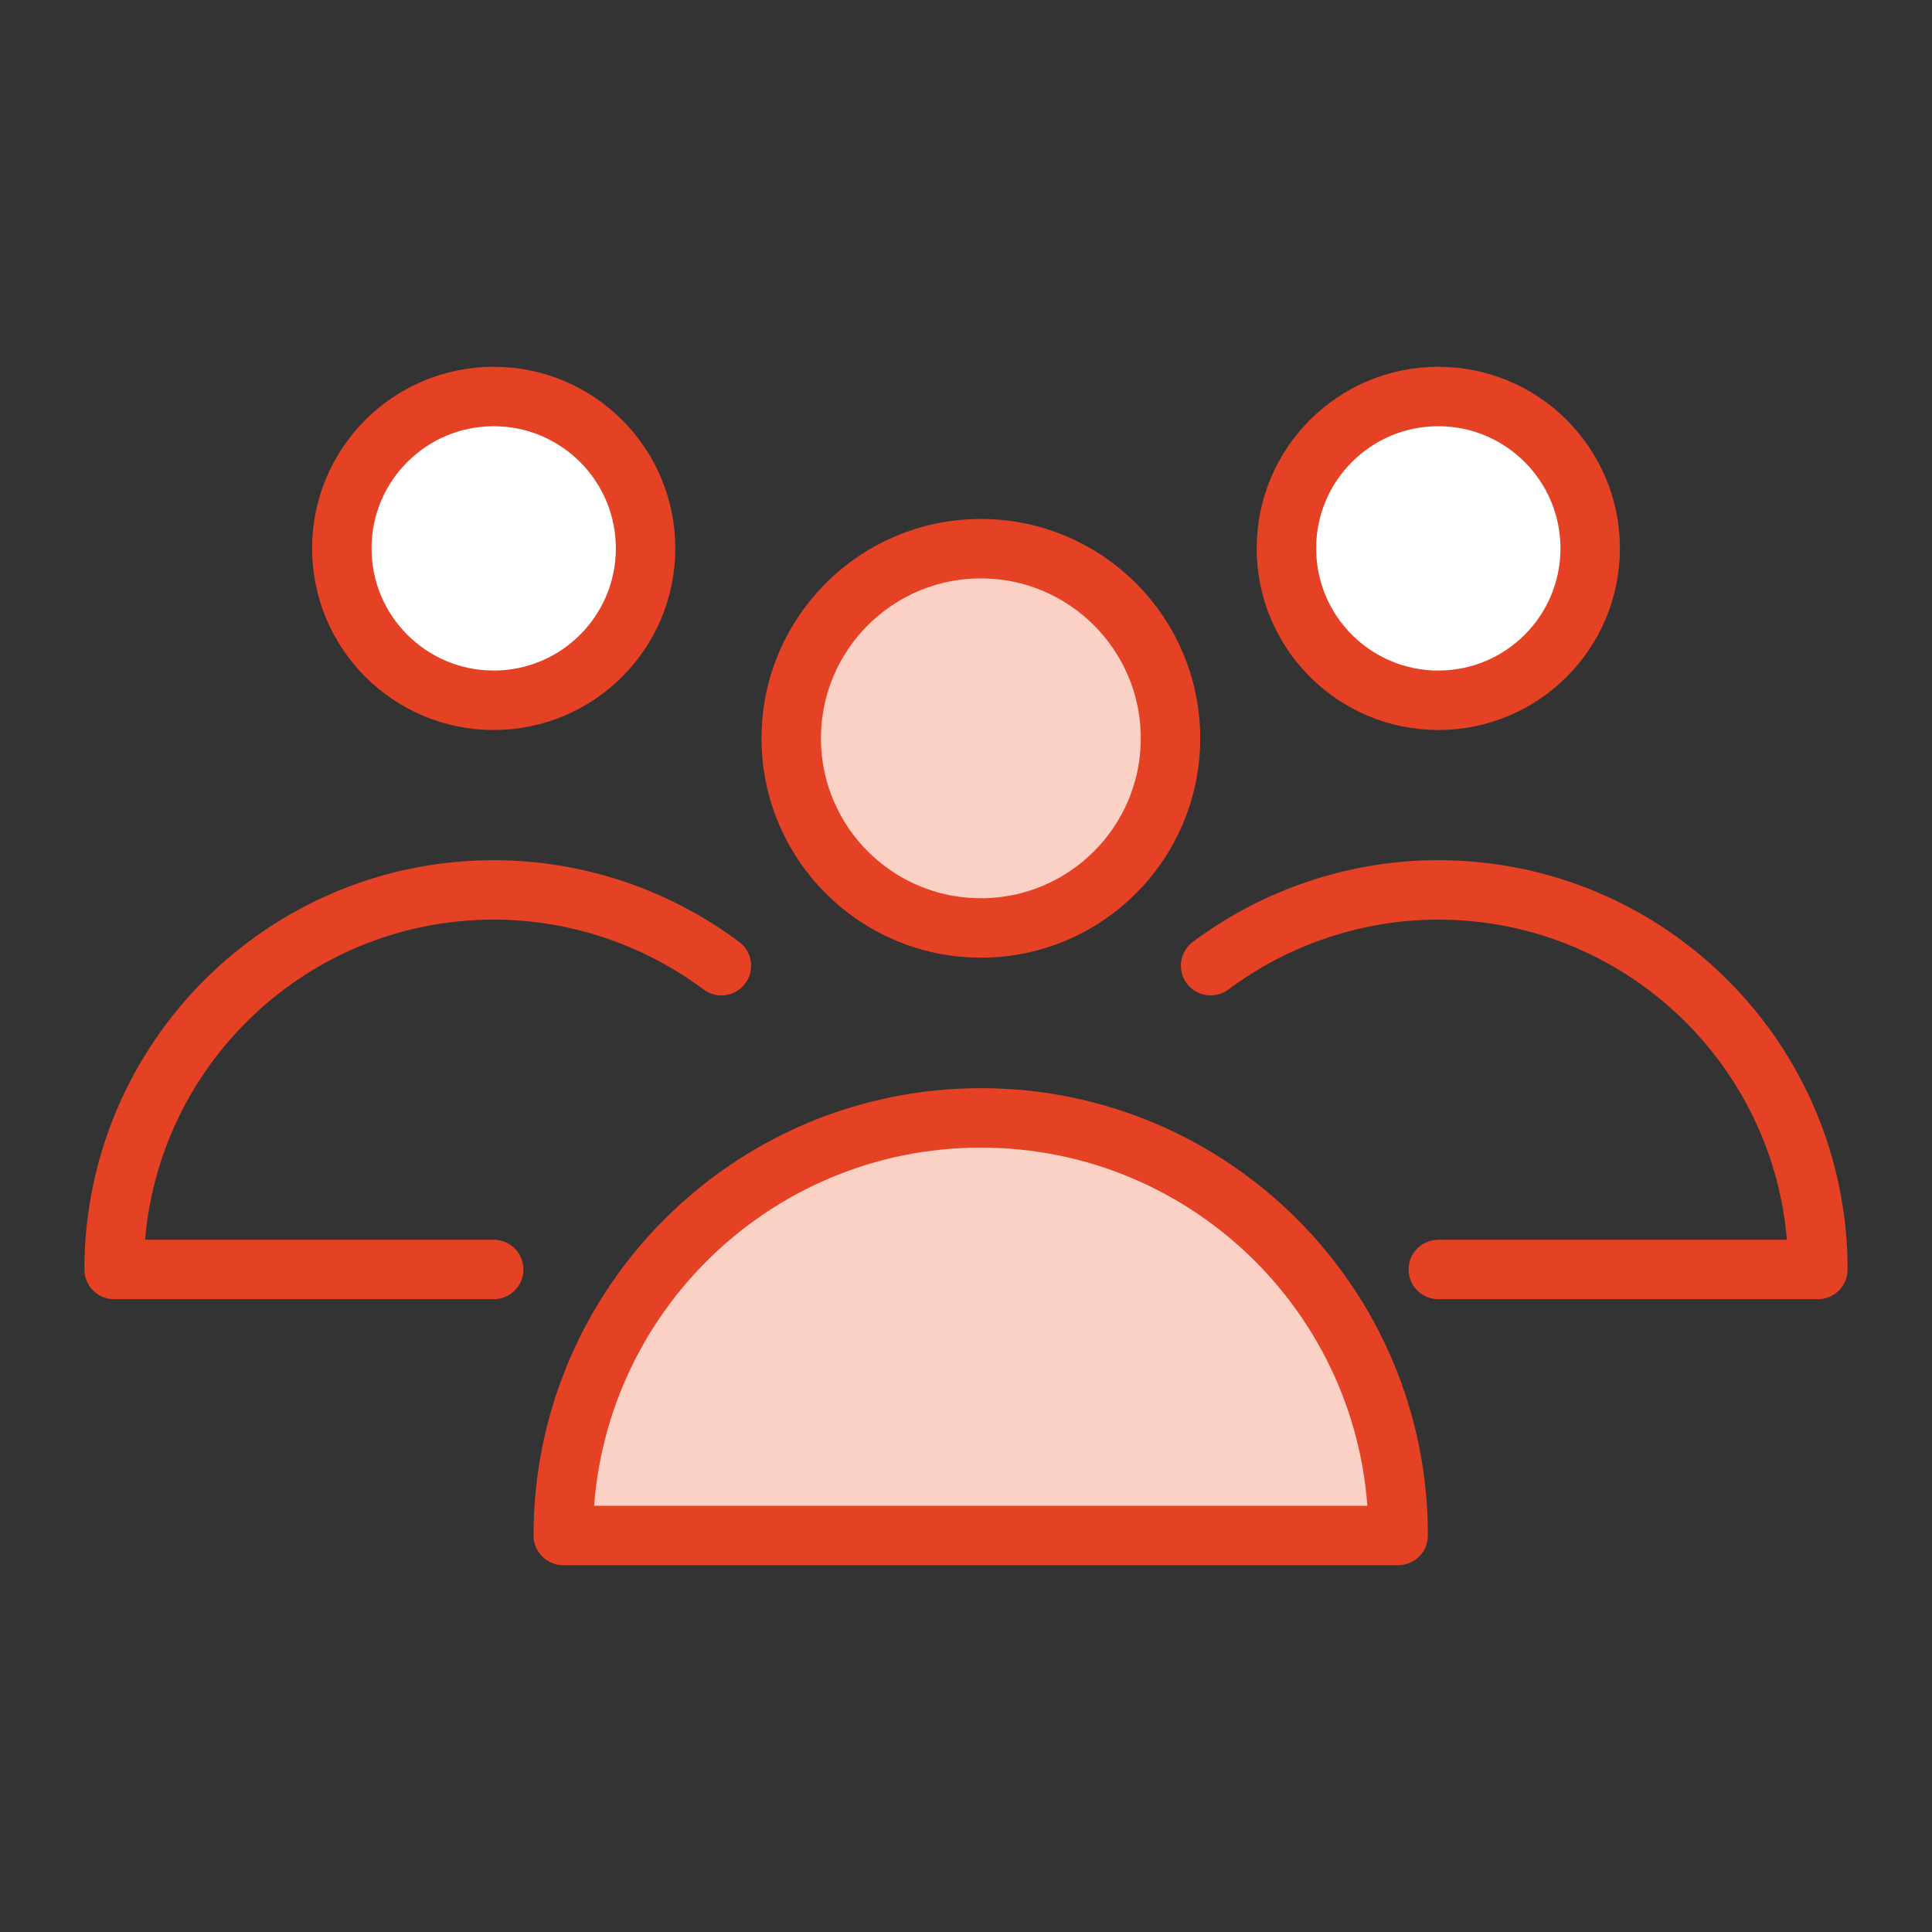
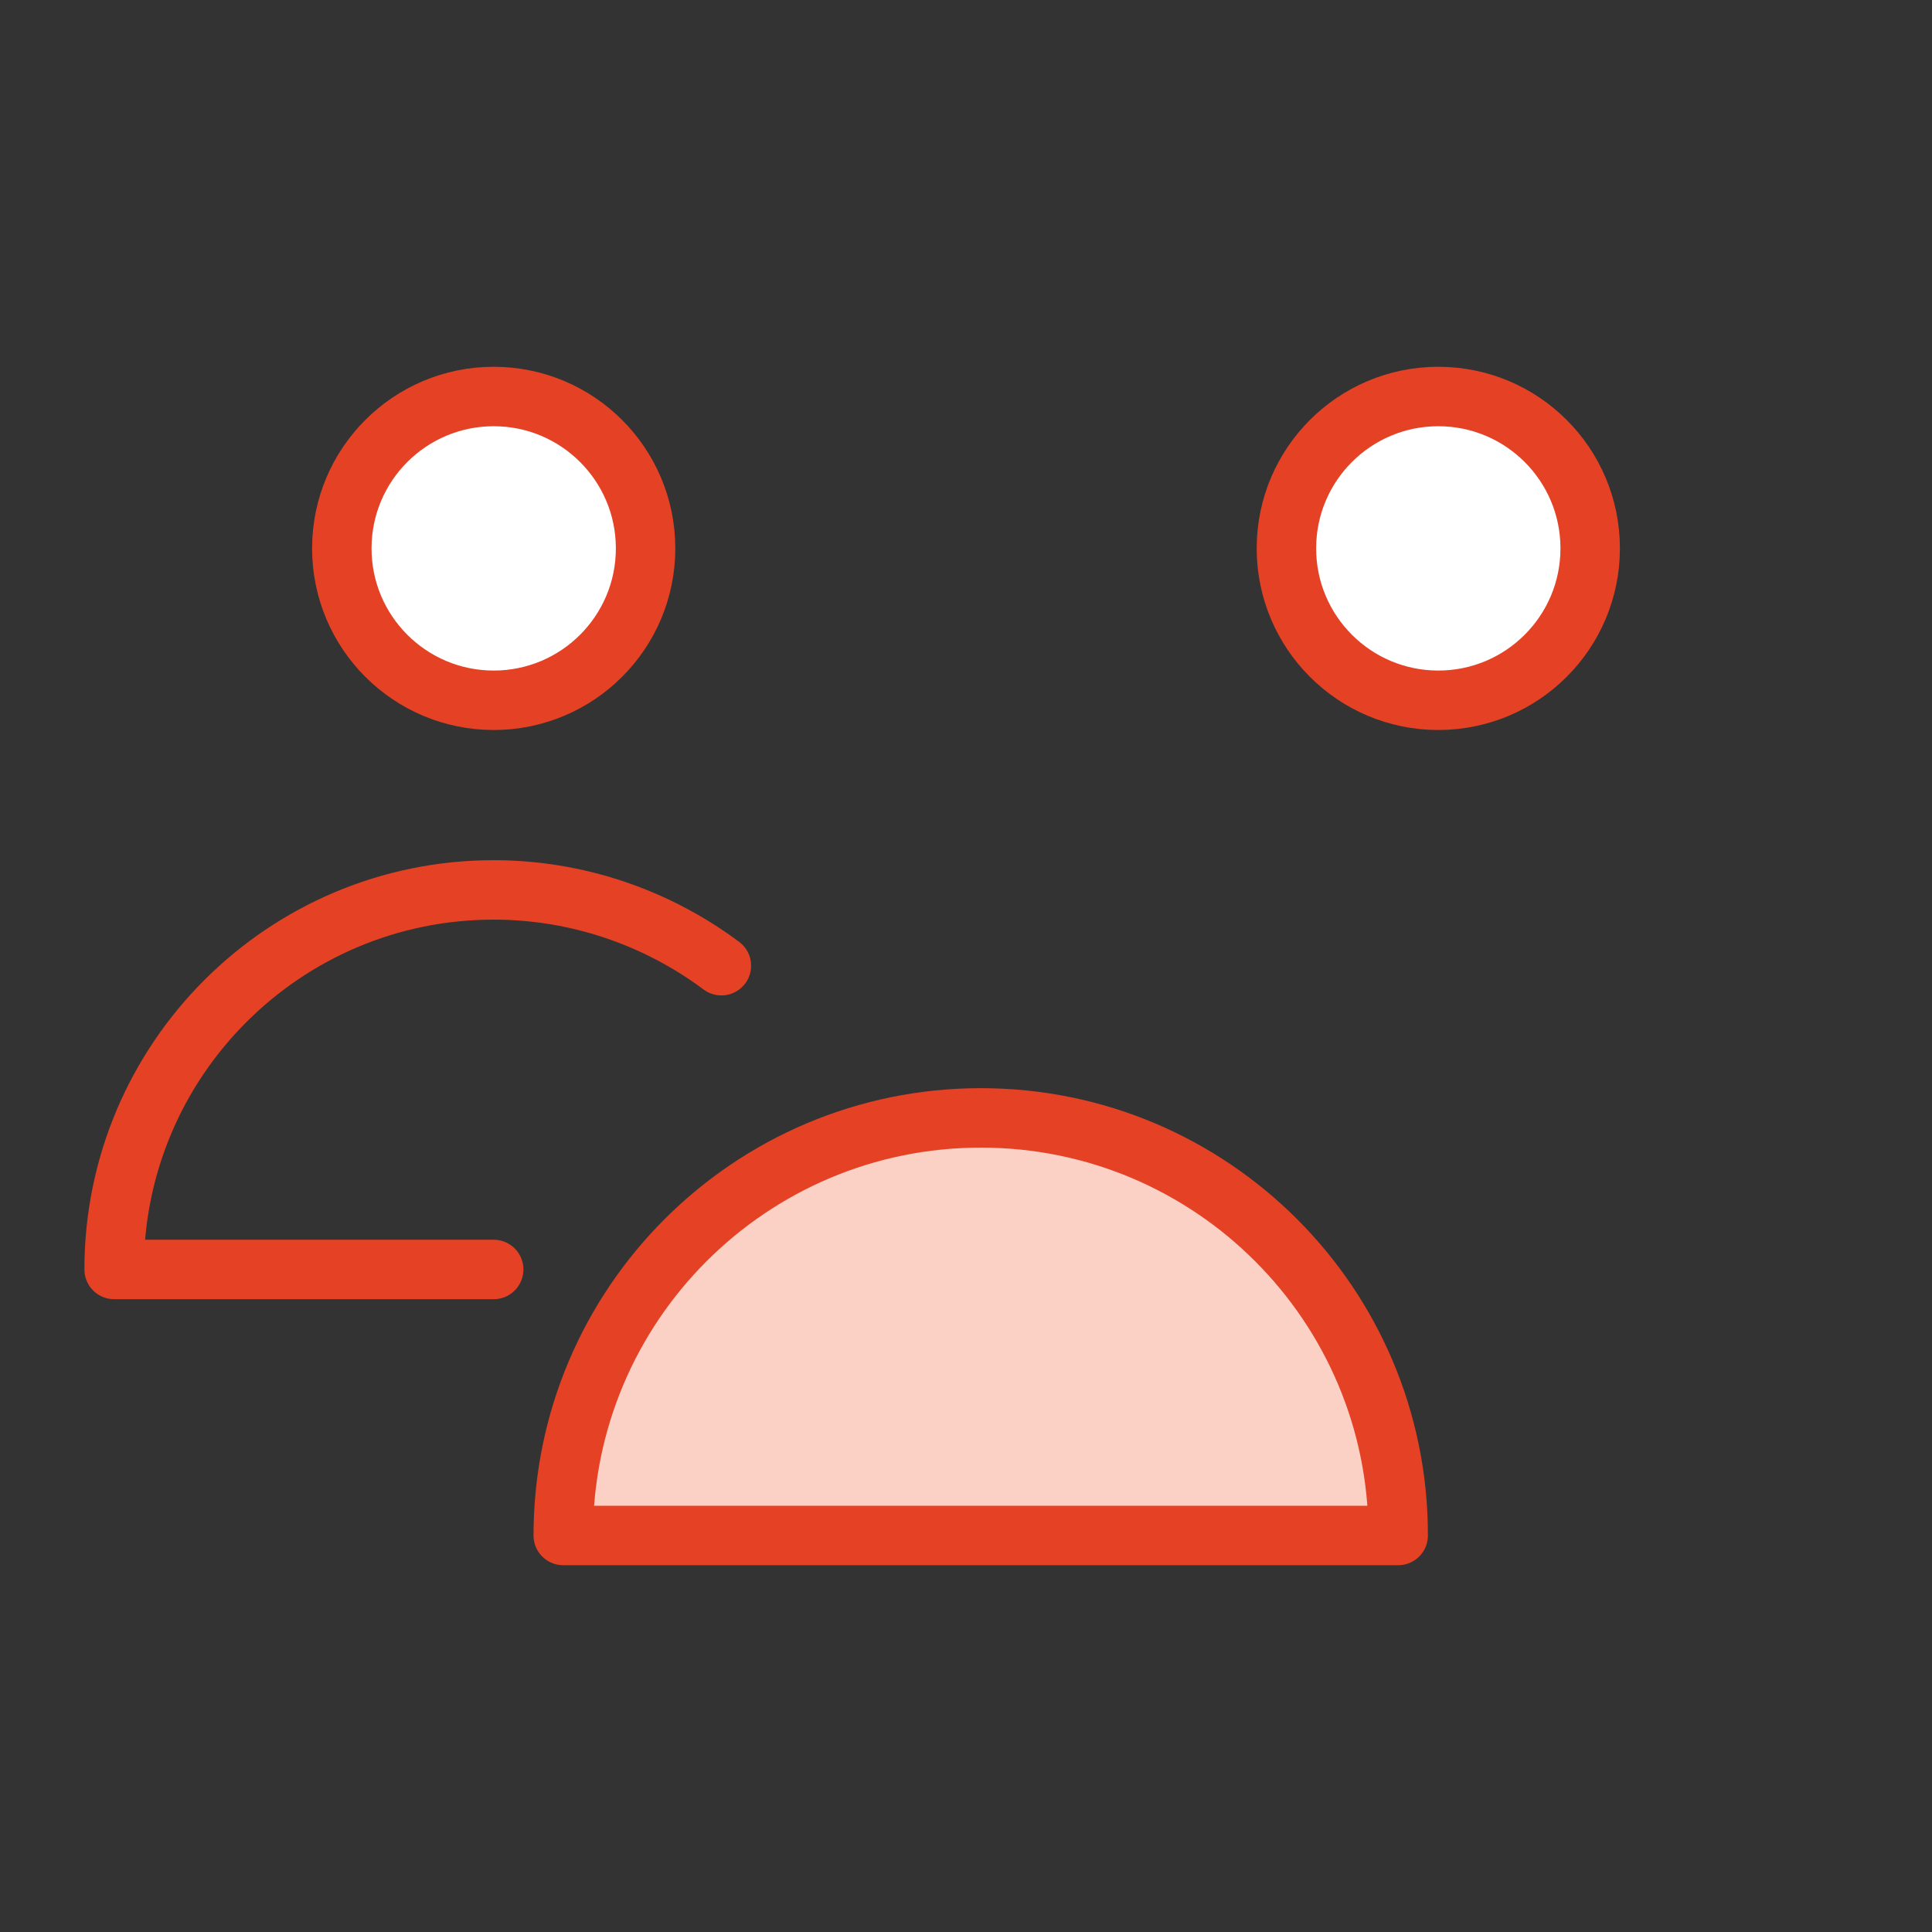
<svg xmlns="http://www.w3.org/2000/svg" version="1.1" id="Layer_1" x="0px" y="0px" viewBox="0 0 65 65" style="enable-background:new 0 0 65 65;" xml:space="preserve">
  <rect x="0" y="0" width="65" height="65" fill="#333333" stroke="none" />
  <style type="text/css">
	.st0{fill:#FAD1C4;stroke:#E54125;stroke-width:2;stroke-linecap:round;stroke-linejoin:round;stroke-miterlimit:10;}
	.st1{fill:#FFFFFF;stroke:#E54125;stroke-width:2;stroke-linecap:round;stroke-linejoin:round;stroke-miterlimit:10;}
	.st2{fill:none;stroke:#E54125;stroke-width:2;stroke-linecap:round;stroke-linejoin:round;stroke-miterlimit:10;}
	.st3{clip-path:url(#XMLID_3_);fill:#FAD1C4;}
	.st4{fill:#FAD1C4;}
</style>
  <g>
-     <circle class="st0" cx="33" cy="24.84" r="6.38" />
    <path class="st0" d="M33,37.61c-7.76,0-14.05,6.29-14.05,14.05h28.09C47.05,43.9,40.76,37.61,33,37.61z" />
    <g>
      <circle class="st1" cx="48.39" cy="18.45" r="5.11" />
-       <path class="st2" d="M48.39,42.71h12.77c0-7.05-5.72-12.77-12.77-12.77c-2.76,0-5.45,0.9-7.66,2.55" />
    </g>
    <g>
      <circle class="st1" cx="16.61" cy="18.45" r="5.11" />
      <path class="st2" d="M16.61,42.71H3.84c0-7.05,5.72-12.77,12.77-12.77c2.76,0,5.45,0.9,7.66,2.55" />
    </g>
  </g>
</svg>